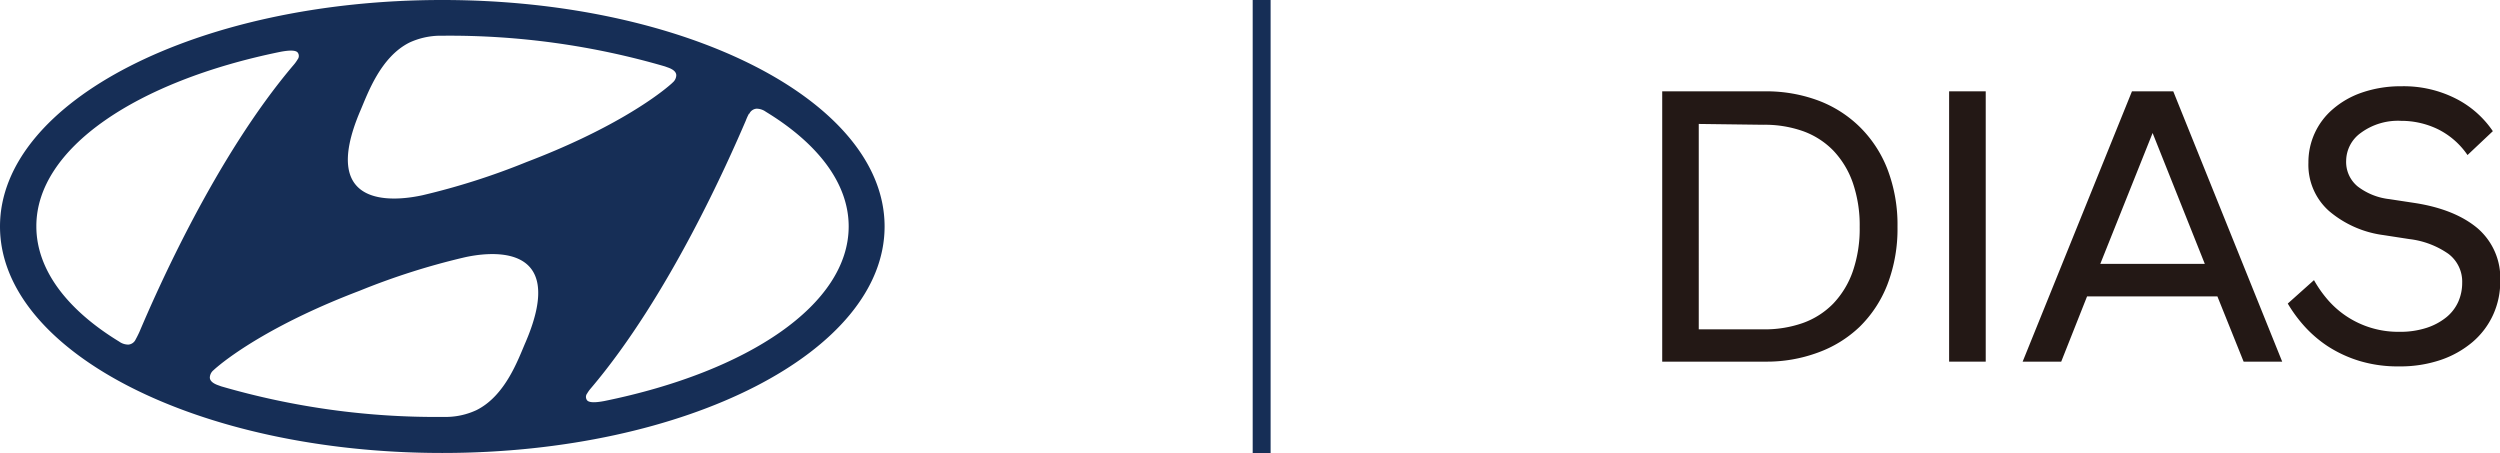
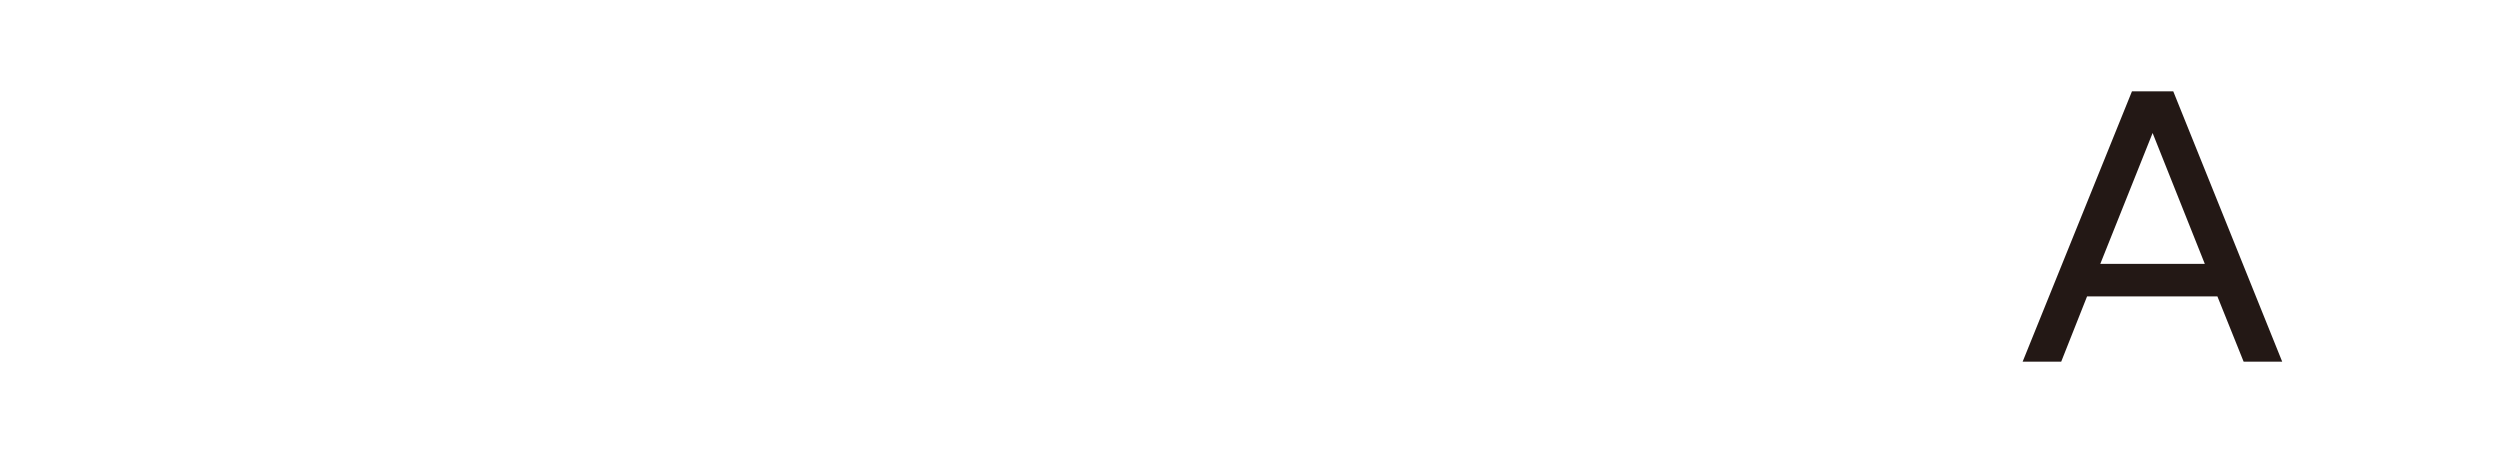
<svg xmlns="http://www.w3.org/2000/svg" viewBox="0 0 394.73 71.52">
  <defs>
    <style>.cls-1{fill:#162e56;}.cls-2{fill:#231815;}</style>
  </defs>
  <g id="레이어_2" data-name="레이어 2">
    <g id="격리_모드" data-name="격리 모드">
-       <path class="cls-1" d="M69.83,71.52c38.57,0,69.84-16,69.84-35.76S108.4,0,69.83,0,0,16,0,35.76,31.27,71.52,69.83,71.52ZM83,54c-1.17,2.69-3.17,8.47-7.78,10.76a11.51,11.51,0,0,1-4.66,1.07h-.69A121.44,121.44,0,0,1,34.92,61l-.38-.14c-.93-.31-1.41-.74-1.41-1.26a1.58,1.58,0,0,1,.57-1.14c.15-.14.36-.33.64-.56,2.32-1.94,9.3-7,22.46-12a111,111,0,0,1,16.43-5.24C76.77,39.84,89.92,37.84,83,54Zm35.29-36a1.39,1.39,0,0,1,1.16-.84,2.54,2.54,0,0,1,1.46.48C129.09,22.62,134,28.92,134,35.75c0,12.33-15.86,22.93-38.54,27.56-1.45.28-2.41.28-2.75-.09a.88.88,0,0,1,0-1.1,5.2,5.2,0,0,1,.6-.83c12.35-14.56,21.76-36,24.44-42.23C117.91,18.63,118.11,18.21,118.27,17.93ZM56.9,17.47C58.06,14.78,60.07,9,64.67,6.71a11.76,11.76,0,0,1,4.67-1.07H70A121.49,121.49,0,0,1,105,10.49l.38.14c.93.31,1.4.74,1.4,1.27a1.56,1.56,0,0,1-.57,1.13c-.14.15-.36.33-.63.56-2.32,1.95-9.31,7-22.46,12a110.6,110.6,0,0,1-16.43,5.24C63.1,31.61,50,33.61,56.9,17.47ZM44.24,8.19c1.46-.28,2.42-.28,2.75.09a.88.88,0,0,1,0,1.1,5.7,5.7,0,0,1-.6.84C34,24.78,24.63,46.25,22,52.44c-.2.43-.41.85-.57,1.13a1.39,1.39,0,0,1-1.16.84,2.48,2.48,0,0,1-1.46-.48c-8.2-5-13.07-11.34-13.07-18.18C5.7,23.42,21.56,12.82,44.24,8.19Z" />
-       <rect class="cls-1" x="197.79" width="2.83" height="71.52" />
-       <path class="cls-2" d="M262.45,14.42h16.31A23.51,23.51,0,0,1,287,15.84,18.75,18.75,0,0,1,293.6,20a19,19,0,0,1,4.4,6.68,24.5,24.5,0,0,1,1.6,9.13,24.5,24.5,0,0,1-1.6,9.13,18.94,18.94,0,0,1-4.4,6.68A18.75,18.75,0,0,1,287,55.68a23.28,23.28,0,0,1-8.25,1.42H262.45Zm5.77,5.15V52h10.17a18.09,18.09,0,0,0,6.27-1,12.65,12.65,0,0,0,4.8-3.07,14.09,14.09,0,0,0,3.08-5.08,20.62,20.62,0,0,0,1.09-7,20.62,20.62,0,0,0-1.09-7,14.09,14.09,0,0,0-3.08-5.08,12.65,12.65,0,0,0-4.8-3.07,18.09,18.09,0,0,0-6.27-1Z" />
-       <path class="cls-2" d="M307.75,14.42h5.78V57.1h-5.78Z" />
      <path class="cls-2" d="M336.62,14.42h6.52l17.2,42.68h-6.09l-4.14-10.3H329.53l-4.08,10.3h-6.09Zm-5,27.24h16.5L339.88,21Z" />
-       <path class="cls-2" d="M378.79,57.85a20.83,20.83,0,0,1-6.31-.88,19.83,19.83,0,0,1-4.93-2.29,19.12,19.12,0,0,1-3.7-3.17,22.3,22.3,0,0,1-2.63-3.58l4.14-3.7a18.68,18.68,0,0,0,2.13,3.05,14.57,14.57,0,0,0,2.92,2.6,14.75,14.75,0,0,0,8.44,2.51,13.38,13.38,0,0,0,4.3-.63,9.71,9.71,0,0,0,3.1-1.66,6.67,6.67,0,0,0,1.89-2.45,7.37,7.37,0,0,0,.62-3,5.49,5.49,0,0,0-2.19-4.58,13.5,13.5,0,0,0-6.15-2.32l-4.08-.63a16.56,16.56,0,0,1-8.6-3.8,9.74,9.74,0,0,1-3.26-7.62,11,11,0,0,1,3.83-8.44,13.89,13.89,0,0,1,4.61-2.64,18.75,18.75,0,0,1,6.24-1,18.18,18.18,0,0,1,8.6,1.95,15.55,15.55,0,0,1,5.84,5.14l-4,3.77a12.2,12.2,0,0,0-4.74-4.11,13.26,13.26,0,0,0-5.74-1.29A9.9,9.9,0,0,0,372.73,21a5.48,5.48,0,0,0-2.29,4.36,5,5,0,0,0,1.82,4.08,10.06,10.06,0,0,0,5,2l4.14.63q6.27,1,9.82,4a10.38,10.38,0,0,1,3.55,8.31,12.61,12.61,0,0,1-1.13,5.33A12.42,12.42,0,0,1,390.4,54a15.47,15.47,0,0,1-5,2.82A19.85,19.85,0,0,1,378.79,57.85Z" />
    </g>
  </g>
</svg>